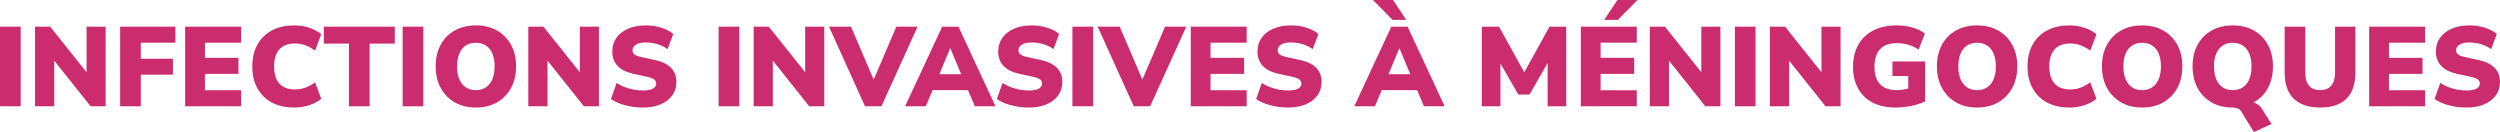
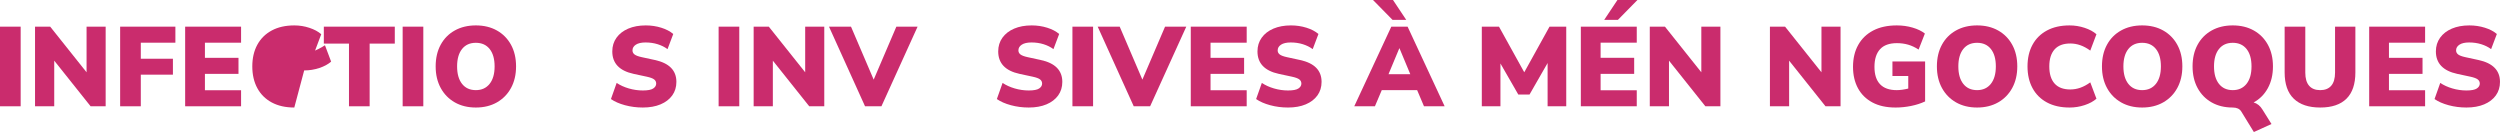
<svg xmlns="http://www.w3.org/2000/svg" id="Calque_1" data-name="Calque 1" viewBox="0 0 1062.469 56.112">
  <defs>
    <style>
      .cls-1 {
        fill: #ca2c6d;
      }
    </style>
  </defs>
  <path class="cls-1" d="M0,45.168V11.328H8.78V45.168H0Z" />
  <path class="cls-1" d="M14.888,45.168V11.328h6.442l15.461,19.392V11.328h8.112V45.168h-6.395l-15.461-19.392v19.392H14.888Z" />
  <path class="cls-1" d="M51.06,45.168V11.328h23.478v6.816h-14.698v6.816h13.648v6.769h-13.648v13.439h-8.78Z" />
  <path class="cls-1" d="M78.689,45.168V11.328h23.764v6.816h-15.366v6.432h14.268v6.816h-14.268v6.96h15.366v6.815h-23.764Z" />
-   <path class="cls-1" d="M125.072,45.696c-3.722,0-6.919-.72-9.592-2.16-2.672-1.439-4.717-3.472-6.132-6.096-1.416-2.624-2.124-5.695-2.124-9.216,0-3.52,.708-6.583,2.124-9.192,1.415-2.607,3.459-4.632,6.132-6.072s5.87-2.16,9.592-2.16c2.226,0,4.374,.344,6.442,1.032,2.068,.688,3.738,1.592,5.011,2.712l-2.625,6.96c-1.4-1.024-2.8-1.783-4.2-2.28-1.4-.496-2.832-.744-4.294-.744-2.959,0-5.186,.84-6.681,2.52-1.496,1.68-2.243,4.088-2.243,7.224,0,3.168,.747,5.592,2.243,7.272,1.495,1.68,3.722,2.521,6.681,2.521,1.463,0,2.895-.248,4.294-.744s2.799-1.256,4.2-2.28l2.625,6.96c-1.273,1.12-2.943,2.024-5.011,2.712-2.068,.688-4.216,1.032-6.442,1.032Z" />
+   <path class="cls-1" d="M125.072,45.696c-3.722,0-6.919-.72-9.592-2.16-2.672-1.439-4.717-3.472-6.132-6.096-1.416-2.624-2.124-5.695-2.124-9.216,0-3.52,.708-6.583,2.124-9.192,1.415-2.607,3.459-4.632,6.132-6.072s5.87-2.16,9.592-2.16c2.226,0,4.374,.344,6.442,1.032,2.068,.688,3.738,1.592,5.011,2.712l-2.625,6.96s2.799-1.256,4.2-2.28l2.625,6.96c-1.273,1.12-2.943,2.024-5.011,2.712-2.068,.688-4.216,1.032-6.442,1.032Z" />
  <path class="cls-1" d="M148.312,45.168V18.528h-10.689v-7.2h30.159v7.2h-10.689v26.64h-8.78Z" />
  <path class="cls-1" d="M171.122,45.168V11.328h8.78V45.168h-8.78Z" />
  <path class="cls-1" d="M202.235,45.696c-3.405,0-6.387-.728-8.947-2.184-2.562-1.456-4.558-3.496-5.989-6.12-1.431-2.624-2.147-5.68-2.147-9.168,0-3.52,.708-6.583,2.124-9.192,1.415-2.607,3.412-4.632,5.989-6.072,2.577-1.44,5.566-2.16,8.971-2.16,3.404,0,6.386,.72,8.947,2.16,2.561,1.44,4.557,3.464,5.989,6.072,1.432,2.609,2.147,5.672,2.147,9.192,0,3.489-.716,6.544-2.147,9.168s-3.428,4.664-5.989,6.12c-2.561,1.456-5.543,2.184-8.947,2.184Zm0-7.392c2.481,0,4.43-.889,5.846-2.664,1.415-1.776,2.124-4.248,2.124-7.417,0-3.168-.7-5.632-2.1-7.392-1.4-1.76-3.357-2.64-5.87-2.64-2.514,0-4.47,.88-5.87,2.64-1.4,1.76-2.1,4.224-2.1,7.392,0,3.168,.699,5.64,2.1,7.417,1.399,1.775,3.356,2.664,5.87,2.664Z" />
-   <path class="cls-1" d="M224.52,45.168V11.328h6.442l15.461,19.392V11.328h8.112V45.168h-6.395l-15.461-19.392v19.392h-8.16Z" />
  <path class="cls-1" d="M273.193,45.696c-2.641,0-5.17-.328-7.587-.984-2.418-.655-4.407-1.527-5.965-2.615l2.434-6.864c1.463,.992,3.181,1.775,5.154,2.352,1.972,.576,3.96,.864,5.965,.864,2.1,0,3.571-.279,4.414-.84,.843-.56,1.265-1.256,1.265-2.088,0-.736-.294-1.328-.883-1.776-.589-.447-1.631-.832-3.126-1.152l-5.583-1.199c-6.045-1.312-9.067-4.496-9.067-9.553,0-2.208,.597-4.144,1.79-5.808,1.193-1.663,2.855-2.952,4.987-3.864,2.131-.912,4.612-1.368,7.444-1.368,2.322,0,4.525,.329,6.609,.984,2.083,.656,3.777,1.544,5.082,2.664l-2.434,6.432c-1.209-.896-2.609-1.591-4.2-2.088-1.591-.496-3.309-.744-5.154-.744-1.782,0-3.149,.312-4.104,.936-.955,.624-1.432,1.433-1.432,2.424,0,.704,.286,1.28,.859,1.728,.573,.449,1.59,.833,3.054,1.152l5.535,1.2c6.14,1.312,9.21,4.416,9.21,9.312,0,2.208-.589,4.128-1.766,5.761-1.177,1.632-2.832,2.896-4.963,3.792-2.132,.896-4.645,1.344-7.54,1.344Z" />
  <path class="cls-1" d="M305.403,45.168V11.328h8.78V45.168h-8.78Z" />
  <path class="cls-1" d="M320.291,45.168V11.328h6.442l15.461,19.392V11.328h8.112V45.168h-6.395l-15.461-19.392v19.392h-8.16Z" />
  <path class="cls-1" d="M367.629,45.168l-15.318-33.84h9.353l9.64,22.512,9.639-22.512h9.019l-15.366,33.84h-6.967Z" />
-   <path class="cls-1" d="M384.665,45.168l15.748-33.84h6.919l15.748,33.84h-8.78l-2.911-6.863h-15.032l-2.911,6.863h-8.78Zm19.135-24.624l-4.581,10.992h9.258l-4.581-10.992h-.096Z" />
  <path class="cls-1" d="M437.204,45.696c-2.641,0-5.17-.328-7.587-.984-2.418-.655-4.407-1.527-5.965-2.615l2.434-6.864c1.463,.992,3.181,1.775,5.154,2.352,1.972,.576,3.96,.864,5.965,.864,2.1,0,3.571-.279,4.414-.84,.843-.56,1.265-1.256,1.265-2.088,0-.736-.294-1.328-.883-1.776-.589-.447-1.631-.832-3.126-1.152l-5.583-1.199c-6.045-1.312-9.067-4.496-9.067-9.553,0-2.208,.597-4.144,1.79-5.808,1.193-1.663,2.855-2.952,4.987-3.864,2.131-.912,4.612-1.368,7.444-1.368,2.322,0,4.525,.329,6.609,.984,2.083,.656,3.777,1.544,5.082,2.664l-2.434,6.432c-1.209-.896-2.609-1.591-4.2-2.088-1.591-.496-3.309-.744-5.154-.744-1.782,0-3.149,.312-4.104,.936-.955,.624-1.432,1.433-1.432,2.424,0,.704,.286,1.28,.859,1.728,.573,.449,1.59,.833,3.054,1.152l5.535,1.2c6.14,1.312,9.21,4.416,9.21,9.312,0,2.208-.589,4.128-1.766,5.761-1.177,1.632-2.832,2.896-4.963,3.792-2.132,.896-4.645,1.344-7.54,1.344Z" />
  <path class="cls-1" d="M455.767,45.168V11.328h8.78V45.168h-8.78Z" />
  <path class="cls-1" d="M481.821,45.168l-15.318-33.84h9.353l9.64,22.512,9.639-22.512h9.019l-15.366,33.84h-6.967Z" />
  <path class="cls-1" d="M506.062,45.168V11.328h23.764v6.816h-15.366v6.432h14.268v6.816h-14.268v6.96h15.366v6.815h-23.764Z" />
  <path class="cls-1" d="M547.388,45.696c-2.641,0-5.17-.328-7.587-.984-2.418-.655-4.407-1.527-5.965-2.615l2.434-6.864c1.463,.992,3.181,1.775,5.154,2.352,1.972,.576,3.96,.864,5.965,.864,2.1,0,3.571-.279,4.414-.84,.843-.56,1.265-1.256,1.265-2.088,0-.736-.294-1.328-.883-1.776-.589-.447-1.631-.832-3.126-1.152l-5.583-1.199c-6.045-1.312-9.067-4.496-9.067-9.553,0-2.208,.597-4.144,1.79-5.808,1.193-1.663,2.855-2.952,4.987-3.864,2.131-.912,4.612-1.368,7.444-1.368,2.322,0,4.525,.329,6.609,.984,2.083,.656,3.777,1.544,5.082,2.664l-2.434,6.432c-1.209-.896-2.609-1.591-4.2-2.088-1.591-.496-3.309-.744-5.154-.744-1.782,0-3.149,.312-4.104,.936-.955,.624-1.432,1.433-1.432,2.424,0,.704,.286,1.28,.859,1.728,.573,.449,1.59,.833,3.054,1.152l5.535,1.2c6.14,1.312,9.21,4.416,9.21,9.312,0,2.208-.589,4.128-1.766,5.761-1.177,1.632-2.832,2.896-4.963,3.792-2.132,.896-4.645,1.344-7.54,1.344Z" />
  <path class="cls-1" d="M575.542,45.168l15.747-33.84h6.919l15.748,33.84h-8.78l-2.911-6.863h-15.032l-2.91,6.863h-8.78Zm16.272-36.72l-8.304-8.448h8.494l5.631,8.448h-5.821Zm2.862,12.096l-4.581,10.992h9.258l-4.581-10.992h-.096Z" />
  <path class="cls-1" d="M629.75,45.168V11.328h7.301l10.737,19.392,10.736-19.392h7.11V45.168h-7.921V26.784l-7.684,13.392h-4.771l-7.588-13.2v18.192h-7.921Z" />
  <path class="cls-1" d="M671.838,45.168V11.328h23.765v6.816h-15.366v6.432h14.269v6.816h-14.269v6.96h15.366v6.815h-23.765Zm9.926-36.72l5.631-8.448h8.494l-8.303,8.448h-5.822Z" />
  <path class="cls-1" d="M701.138,45.168V11.328h6.442l15.461,19.392V11.328h8.112V45.168h-6.395l-15.461-19.392v19.392h-8.16Z" />
-   <path class="cls-1" d="M737.31,45.168V11.328h8.78V45.168h-8.78Z" />
  <path class="cls-1" d="M752.197,45.168V11.328h6.442l15.461,19.392V11.328h8.112V45.168h-6.395l-15.461-19.392v19.392h-8.16Z" />
  <path class="cls-1" d="M805.548,45.696c-3.85,0-7.118-.72-9.807-2.16-2.688-1.439-4.732-3.456-6.132-6.048-1.4-2.592-2.1-5.616-2.1-9.072,0-3.583,.739-6.696,2.219-9.336,1.479-2.64,3.604-4.68,6.371-6.12s6.107-2.16,10.021-2.16c2.354,0,4.597,.312,6.729,.936,2.131,.624,3.865,1.464,5.202,2.52l-2.673,6.816c-1.464-.96-2.942-1.656-4.438-2.088-1.496-.432-3.086-.648-4.772-.648-3.214,0-5.606,.864-7.182,2.592-1.574,1.728-2.362,4.224-2.362,7.488,0,3.265,.795,5.729,2.386,7.393s3.944,2.496,7.063,2.496c1.463,0,3.102-.224,4.915-.673v-5.327h-6.729v-6.193h13.886v16.993c-1.781,.832-3.77,1.472-5.965,1.92-2.195,.447-4.406,.672-6.633,.672Z" />
  <path class="cls-1" d="M840.24,45.696c-3.405,0-6.388-.728-8.947-2.184-2.562-1.456-4.558-3.496-5.989-6.12s-2.147-5.68-2.147-9.168c0-3.52,.708-6.583,2.124-9.192,1.415-2.607,3.411-4.632,5.988-6.072s5.566-2.16,8.972-2.16c3.403,0,6.386,.72,8.947,2.16,2.561,1.44,4.557,3.464,5.988,6.072,1.432,2.609,2.147,5.672,2.147,9.192,0,3.489-.716,6.544-2.147,9.168s-3.428,4.664-5.988,6.12c-2.562,1.456-5.544,2.184-8.947,2.184Zm0-7.392c2.481,0,4.43-.889,5.846-2.664,1.415-1.776,2.123-4.248,2.123-7.417,0-3.168-.7-5.632-2.1-7.392-1.4-1.76-3.356-2.64-5.869-2.64-2.514,0-4.471,.88-5.87,2.64-1.4,1.76-2.1,4.224-2.1,7.392,0,3.168,.699,5.64,2.1,7.417,1.399,1.775,3.356,2.664,5.87,2.664Z" />
  <path class="cls-1" d="M879.513,45.696c-3.722,0-6.919-.72-9.592-2.16-2.672-1.439-4.717-3.472-6.132-6.096-1.416-2.624-2.123-5.695-2.123-9.216,0-3.52,.707-6.583,2.123-9.192,1.415-2.607,3.46-4.632,6.132-6.072,2.673-1.44,5.87-2.16,9.592-2.16,2.227,0,4.374,.344,6.442,1.032,2.067,.688,3.737,1.592,5.011,2.712l-2.625,6.96c-1.4-1.024-2.8-1.783-4.199-2.28-1.4-.496-2.832-.744-4.295-.744-2.959,0-5.186,.84-6.681,2.52-1.496,1.68-2.243,4.088-2.243,7.224,0,3.168,.747,5.592,2.243,7.272,1.495,1.68,3.722,2.521,6.681,2.521,1.463,0,2.895-.248,4.295-.744,1.399-.496,2.799-1.256,4.199-2.28l2.625,6.96c-1.273,1.12-2.943,2.024-5.011,2.712-2.068,.688-4.216,1.032-6.442,1.032Z" />
  <path class="cls-1" d="M910.388,45.696c-3.404,0-6.387-.728-8.947-2.184-2.562-1.456-4.558-3.496-5.989-6.12-1.431-2.624-2.146-5.68-2.146-9.168,0-3.52,.707-6.583,2.123-9.192,1.415-2.607,3.412-4.632,5.989-6.072,2.576-1.44,5.566-2.16,8.971-2.16s6.387,.72,8.947,2.16,4.558,3.464,5.989,6.072c1.432,2.609,2.147,5.672,2.147,9.192,0,3.489-.716,6.544-2.147,9.168s-3.429,4.664-5.989,6.12-5.543,2.184-8.947,2.184Zm0-7.392c2.481,0,4.43-.889,5.846-2.664,1.415-1.776,2.124-4.248,2.124-7.417,0-3.168-.7-5.632-2.1-7.392-1.4-1.76-3.357-2.64-5.87-2.64-2.514,0-4.47,.88-5.869,2.64-1.4,1.76-2.1,4.224-2.1,7.392,0,3.168,.699,5.64,2.1,7.417,1.399,1.775,3.355,2.664,5.869,2.664Z" />
  <path class="cls-1" d="M957.868,56.112l-5.392-8.784c-.7-1.088-1.909-1.632-3.627-1.632-3.404,0-6.387-.728-8.947-2.184-2.562-1.456-4.55-3.496-5.965-6.12-1.416-2.624-2.124-5.68-2.124-9.168,0-3.52,.708-6.583,2.124-9.192,1.415-2.607,3.411-4.632,5.988-6.072s5.566-2.16,8.972-2.16c3.403,0,6.386,.72,8.947,2.16,2.561,1.44,4.557,3.464,5.988,6.072,1.432,2.609,2.147,5.672,2.147,9.192,0,3.521-.724,6.6-2.171,9.24-1.448,2.641-3.46,4.665-6.036,6.072,1.558,.448,2.815,1.473,3.77,3.072l3.817,6.096-7.492,3.408Zm-8.971-17.808c2.481,0,4.43-.889,5.846-2.664,1.415-1.776,2.123-4.248,2.123-7.417,0-3.168-.7-5.632-2.1-7.392-1.4-1.76-3.356-2.64-5.869-2.64-2.514,0-4.471,.88-5.87,2.64-1.4,1.76-2.1,4.224-2.1,7.392,0,3.168,.699,5.64,2.1,7.417,1.399,1.775,3.356,2.664,5.87,2.664Z" />
  <path class="cls-1" d="M986.07,45.696c-4.899,0-8.646-1.248-11.238-3.744s-3.889-6.224-3.889-11.184V11.328h8.78V30.864c0,2.465,.54,4.32,1.622,5.568,1.081,1.248,2.656,1.872,4.725,1.872,2.035,0,3.595-.624,4.677-1.872,1.081-1.248,1.622-3.104,1.622-5.568V11.328h8.638V30.769c0,4.96-1.265,8.688-3.794,11.184s-6.244,3.744-11.143,3.744Z" />
  <path class="cls-1" d="M1006.876,45.168V11.328h23.764v6.816h-15.365v6.432h14.268v6.816h-14.268v6.96h15.365v6.815h-23.764Z" />
  <path class="cls-1" d="M1048.201,45.696c-2.642,0-5.17-.328-7.588-.984-2.418-.655-4.406-1.527-5.965-2.615l2.434-6.864c1.463,.992,3.181,1.775,5.154,2.352,1.972,.576,3.96,.864,5.965,.864,2.1,0,3.57-.279,4.414-.84,.843-.56,1.265-1.256,1.265-2.088,0-.736-.295-1.328-.883-1.776-.59-.447-1.631-.832-3.126-1.152l-5.583-1.199c-6.045-1.312-9.067-4.496-9.067-9.553,0-2.208,.597-4.144,1.79-5.808,1.193-1.663,2.854-2.952,4.986-3.864,2.131-.912,4.612-1.368,7.444-1.368,2.322,0,4.525,.329,6.609,.984,2.083,.656,3.777,1.544,5.082,2.664l-2.434,6.432c-1.209-.896-2.609-1.591-4.199-2.088-1.591-.496-3.31-.744-5.154-.744-1.781,0-3.149,.312-4.104,.936s-1.432,1.433-1.432,2.424c0,.704,.286,1.28,.859,1.728,.572,.449,1.59,.833,3.054,1.152l5.535,1.2c6.14,1.312,9.21,4.416,9.21,9.312,0,2.208-.589,4.128-1.766,5.761-1.177,1.632-2.831,2.896-4.963,3.792s-4.645,1.344-7.539,1.344Z" />
</svg>